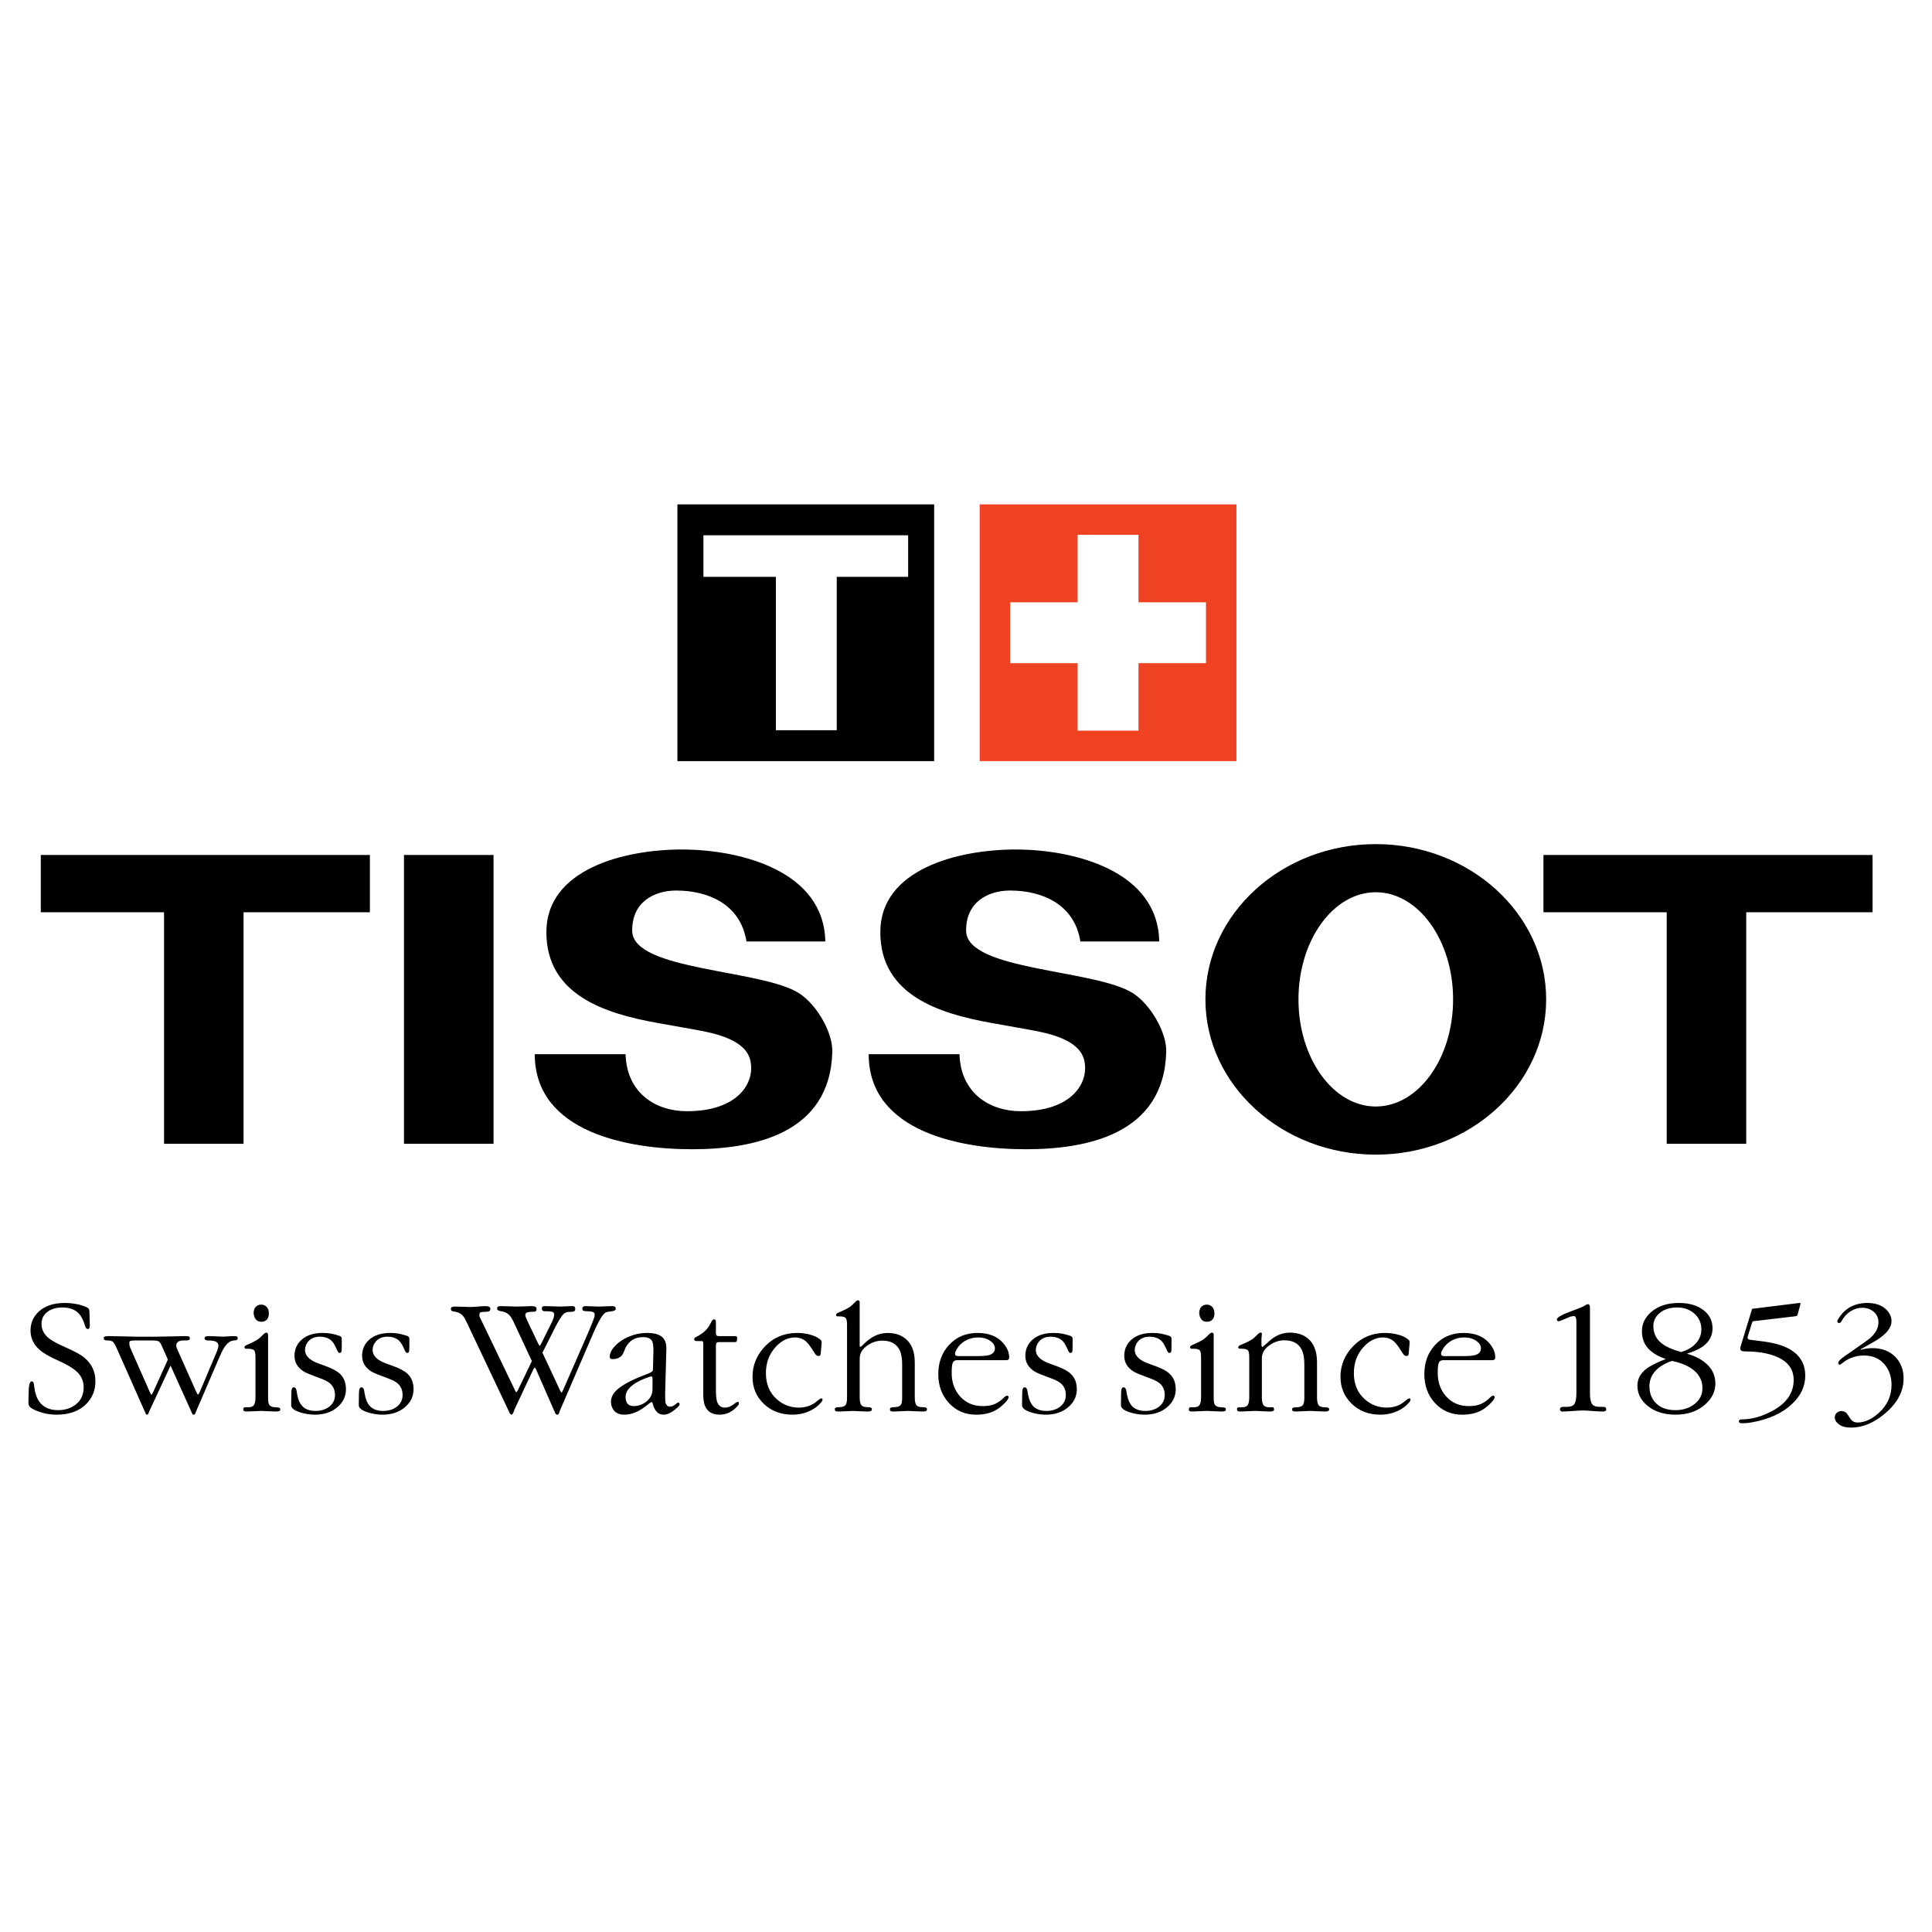
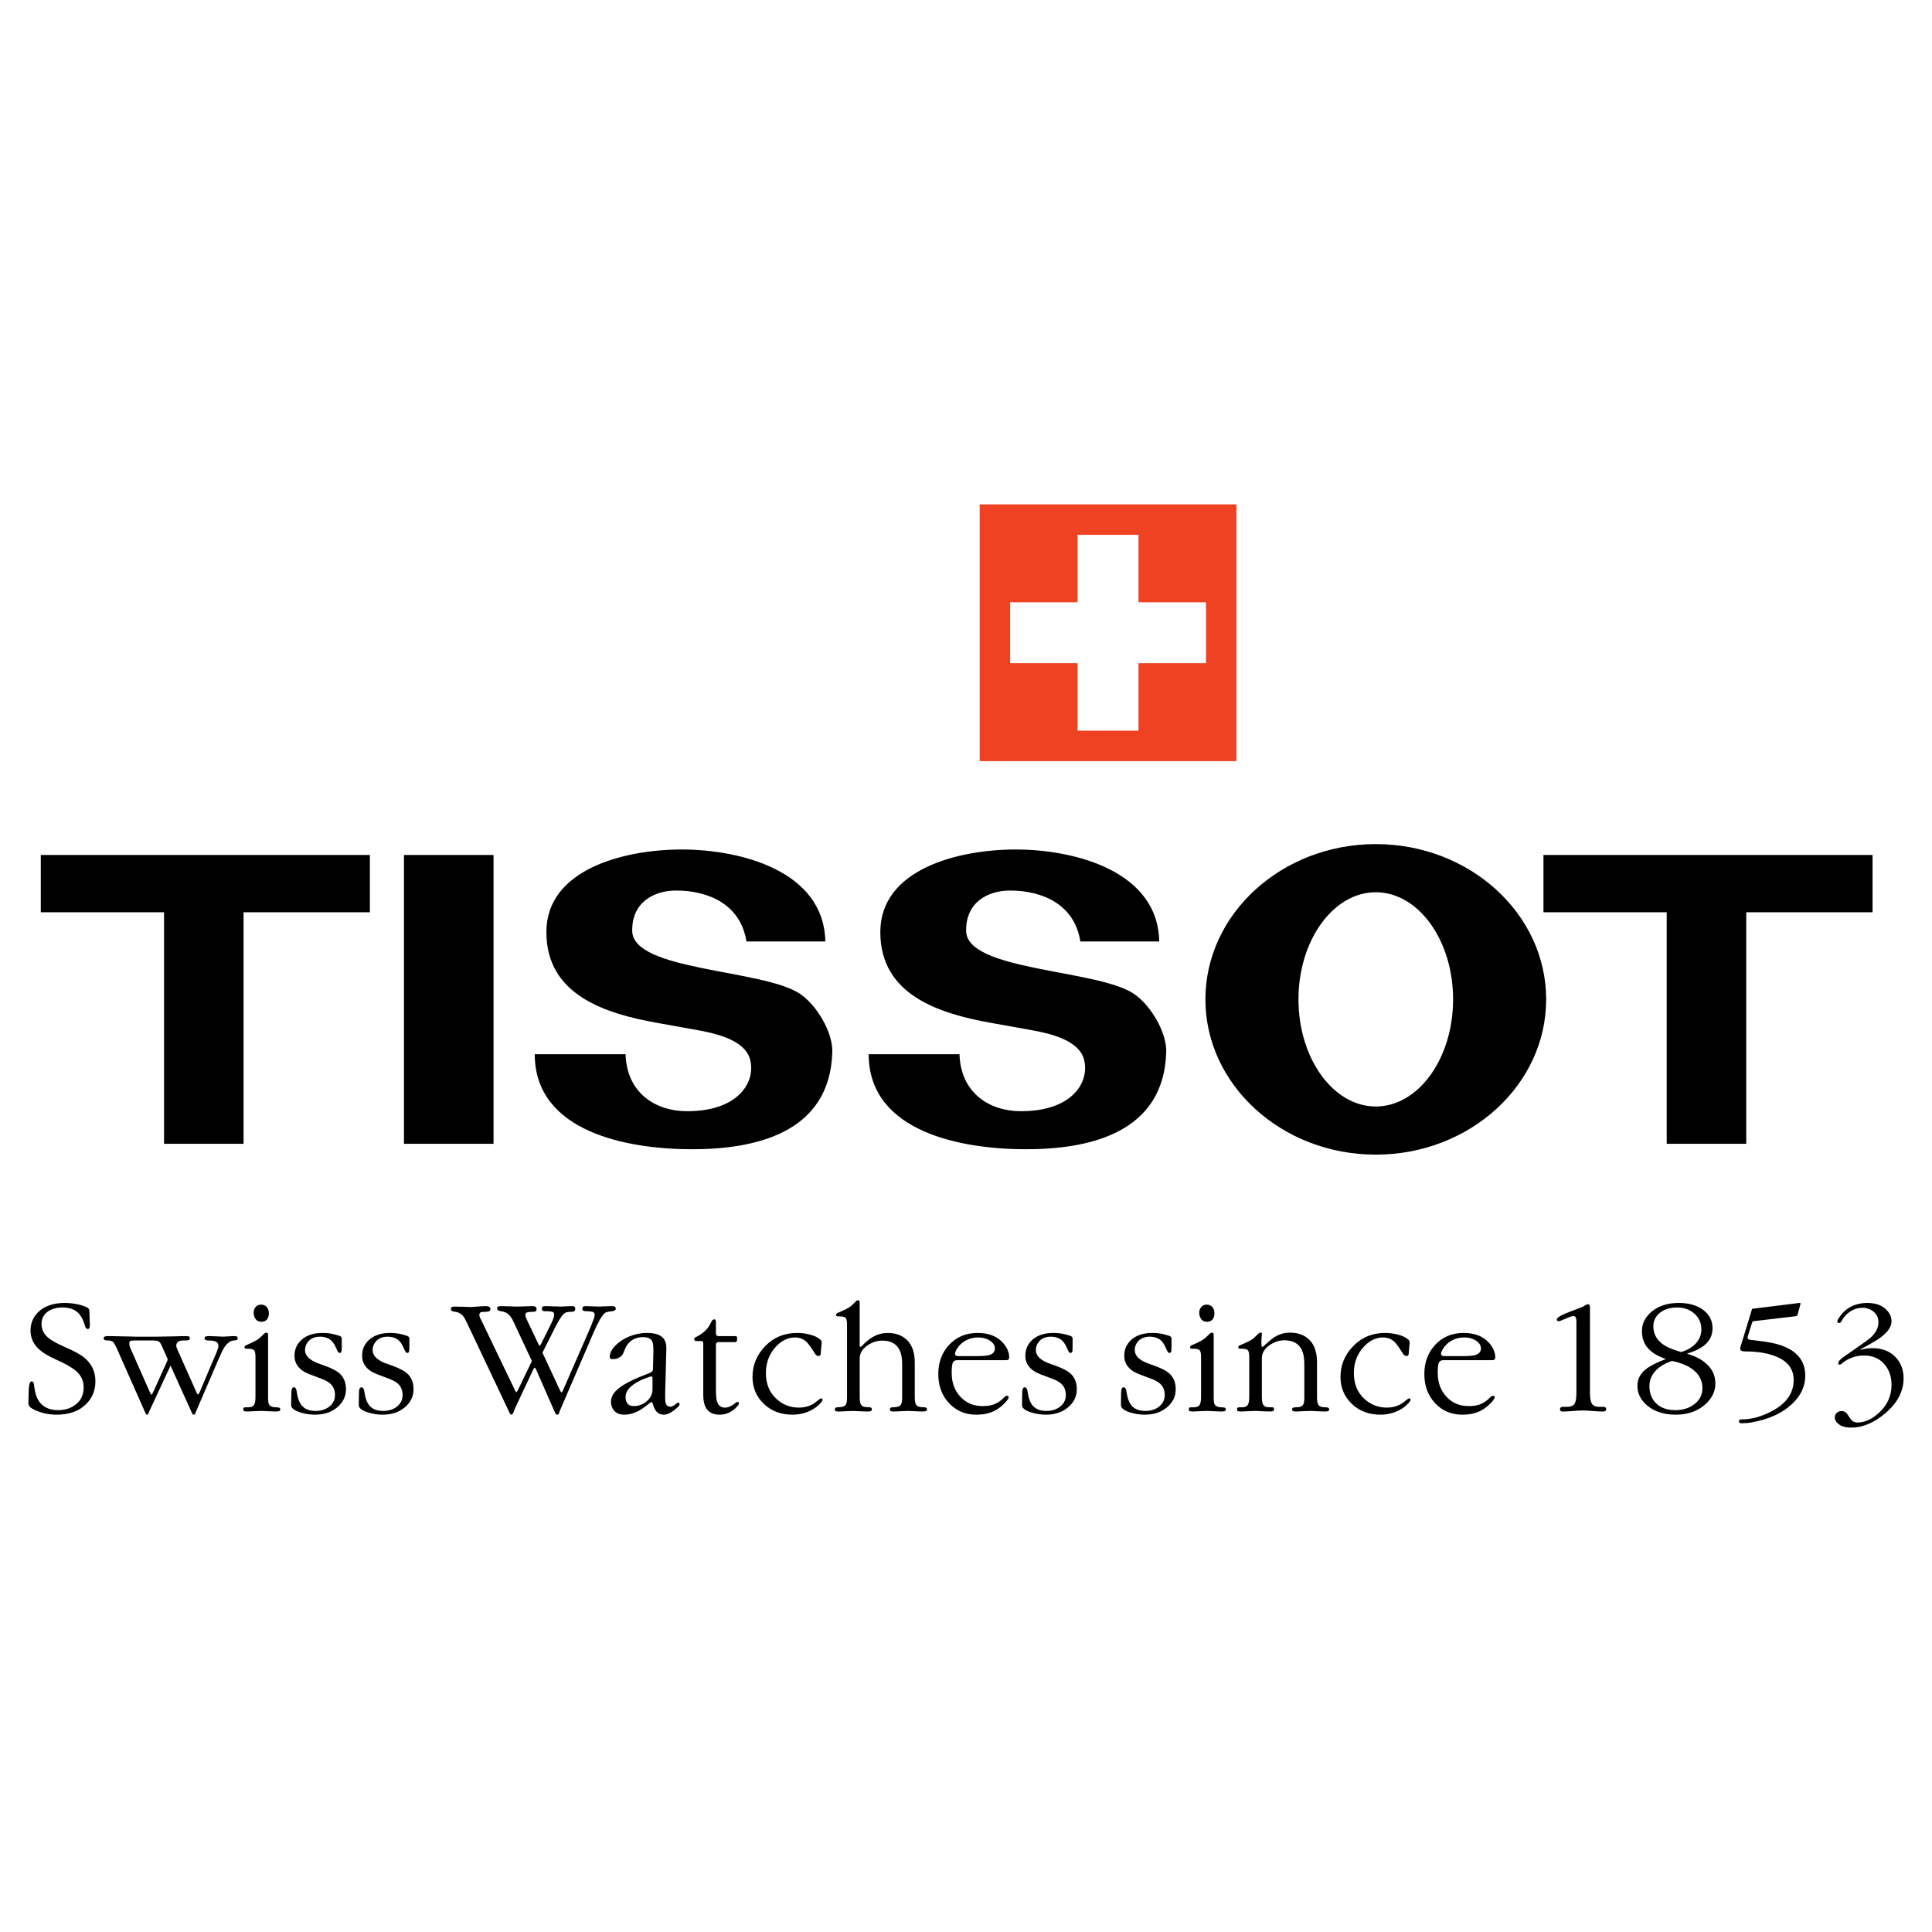
<svg xmlns="http://www.w3.org/2000/svg" version="1.0" id="Layer_1" x="0px" y="0px" width="192.756px" height="192.756px" viewBox="0 0 192.756 192.756" enable-background="new 0 0 192.756 192.756" xml:space="preserve">
  <g>
    <polygon fill-rule="evenodd" clip-rule="evenodd" fill="#FFFFFF" points="0,0 192.756,0 192.756,192.756 0,192.756 0,0  " />
    <path fill-rule="evenodd" clip-rule="evenodd" fill="#EF4223" d="M97.743,50.322h25.616v25.616H97.743V50.322L97.743,50.322z    M113.588,72.899h-6.074v-6.734h-6.733v-6.074h6.733v-6.732h6.074v6.732h6.733v6.074h-6.733V72.899L113.588,72.899z" />
-     <path fill-rule="evenodd" clip-rule="evenodd" d="M83.482,57.551v15.304h-6.074V57.551h-7.227v-4.146h20.425v4.146H83.482   L83.482,57.551z M67.585,50.322h25.616v25.616H67.585V50.322L67.585,50.322z" />
    <path fill-rule="evenodd" clip-rule="evenodd" d="M9.52,137.807c0,0.902-0.306,1.658-0.917,2.27   c-0.702,0.711-1.688,1.066-2.959,1.066c-0.711,0-1.387-0.137-2.027-0.406c-0.341-0.139-0.567-0.281-0.676-0.42   c-0.07-0.09-0.106-0.215-0.106-0.375l0.016-0.766c0-0.902,0.1-1.354,0.3-1.354c0.1,0,0.166,0.043,0.195,0.129   c0.03,0.084,0.055,0.227,0.075,0.428c0.071,0.6,0.231,1.082,0.482,1.441c0.41,0.582,1.04,0.871,1.891,0.871   c0.671,0,1.243-0.174,1.713-0.525c0.561-0.41,0.841-0.996,0.841-1.758c0-0.621-0.236-1.145-0.706-1.576   c-0.381-0.352-1.031-0.732-1.953-1.143c-0.791-0.35-1.372-0.691-1.742-1.021c-0.602-0.531-0.902-1.172-0.902-1.922   s0.276-1.381,0.827-1.893c0.622-0.57,1.487-0.857,2.598-0.857c0.371,0,0.758,0.039,1.165,0.113   c0.406,0.076,0.758,0.188,1.059,0.338c0.151,0.08,0.225,0.205,0.225,0.377l0.045,1.365c0,0.271-0.064,0.406-0.195,0.406   c-0.13,0-0.22-0.09-0.271-0.27c-0.159-0.553-0.355-0.957-0.584-1.217c-0.38-0.441-0.942-0.662-1.683-0.662   c-0.562,0-1.032,0.125-1.413,0.377c-0.45,0.299-0.676,0.721-0.676,1.262c0,0.561,0.241,1.035,0.721,1.426   c0.311,0.252,0.862,0.551,1.652,0.902c0.902,0.389,1.533,0.734,1.893,1.037C9.149,136.061,9.52,136.848,9.52,137.807L9.52,137.807z    M23.714,133.527c0,0.09-0.038,0.146-0.112,0.172c-0.075,0.025-0.172,0.039-0.292,0.039c-0.361,0.039-0.687,0.295-0.977,0.766   c-0.11,0.17-0.316,0.605-0.616,1.307l-2.133,4.957c-0.029,0.078-0.062,0.162-0.098,0.246c-0.035,0.086-0.087,0.129-0.158,0.129   c-0.05,0-0.09-0.018-0.121-0.053c-0.029-0.035-0.079-0.143-0.149-0.322l-2.042-4.521l-2.119,4.551   c-0.04,0.111-0.074,0.195-0.104,0.256s-0.075,0.09-0.135,0.09c-0.051,0-0.094-0.039-0.128-0.119   c-0.035-0.08-0.068-0.156-0.099-0.227l-2.523-5.693c-0.289-0.67-0.487-1.066-0.593-1.186c-0.104-0.121-0.293-0.18-0.563-0.18   c-0.16,0-0.267-0.018-0.323-0.053c-0.055-0.035-0.083-0.088-0.083-0.158c0-0.1,0.042-0.162,0.127-0.188s0.208-0.037,0.369-0.037   c0.311,0,0.829,0.01,1.555,0.029c0.726,0.02,1.12,0.029,1.179,0.029h2.027c0.321,0,0.861-0.01,1.622-0.029   c0.762-0.02,1.167-0.029,1.217-0.029c0.181,0,0.309,0.01,0.383,0.029c0.075,0.02,0.113,0.084,0.113,0.195   c0,0.09-0.036,0.146-0.105,0.172c-0.07,0.025-0.176,0.039-0.316,0.039h-0.225c-0.24,0-0.418,0.047-0.533,0.141   c-0.116,0.098-0.173,0.219-0.173,0.369c0,0.09,0.025,0.195,0.076,0.316l1.922,4.311c0.021,0.049,0.045,0.104,0.075,0.164   s0.071,0.092,0.12,0.092c0.031-0.041,0.05-0.072,0.06-0.092c0.051-0.08,0.08-0.135,0.091-0.164l1.142-2.703   c0.26-0.602,0.425-0.988,0.495-1.158c0.151-0.359,0.226-0.605,0.226-0.736c0-0.189-0.078-0.326-0.233-0.412   c-0.154-0.086-0.438-0.127-0.849-0.127c-0.2-0.021-0.3-0.09-0.3-0.211c0-0.1,0.043-0.162,0.128-0.188s0.198-0.037,0.338-0.037   c0.151,0,0.411,0.01,0.782,0.029c0.37,0.02,0.57,0.029,0.601,0.029c0.109,0,0.275-0.01,0.495-0.029   c0.221-0.02,0.387-0.029,0.496-0.029c0.21,0,0.34,0.014,0.391,0.045C23.69,133.377,23.714,133.438,23.714,133.527L23.714,133.527z    M16.67,135.822c0.04-0.082,0.061-0.146,0.061-0.197c-0.03-0.07-0.056-0.135-0.075-0.195l-0.525-1.18   c-0.11-0.25-0.229-0.4-0.354-0.445s-0.293-0.066-0.503-0.066h-1.832c-0.18,0-0.315,0.012-0.406,0.037   c-0.09,0.023-0.135,0.098-0.135,0.219c0,0.092,0.007,0.176,0.021,0.256c0.016,0.08,0.078,0.244,0.188,0.484l1.832,4.139   c0.031,0.082,0.066,0.15,0.106,0.213c0.01,0.018,0.024,0.045,0.045,0.072c0.04-0.027,0.073-0.061,0.097-0.096   c0.026-0.035,0.058-0.098,0.099-0.189L16.67,135.822L16.67,135.822z M26.825,131.033c0,0.27-0.068,0.479-0.203,0.625   c-0.135,0.145-0.317,0.217-0.548,0.217c-0.25,0-0.44-0.09-0.57-0.271c-0.131-0.18-0.196-0.391-0.196-0.631   c0-0.219,0.064-0.41,0.196-0.57c0.13-0.16,0.315-0.24,0.556-0.24c0.229,0,0.416,0.08,0.556,0.24S26.825,130.773,26.825,131.033   L26.825,131.033z M27.967,140.609c0,0.098-0.042,0.158-0.127,0.182c-0.085,0.023-0.198,0.035-0.338,0.035   c-0.151,0-0.411-0.008-0.782-0.029c-0.37-0.02-0.57-0.029-0.601-0.029c-0.161,0-0.423,0.01-0.789,0.029   c-0.365,0.021-0.563,0.029-0.593,0.029c-0.17,0-0.29-0.008-0.36-0.029c-0.07-0.02-0.106-0.086-0.106-0.195   c0-0.129,0.061-0.195,0.181-0.195h0.225c0.27,0,0.456-0.041,0.556-0.121c0.17-0.129,0.255-0.412,0.255-0.844v-4.064   c0-0.373-0.055-0.6-0.166-0.686c-0.109-0.086-0.3-0.127-0.57-0.127h-0.166c-0.13,0-0.196-0.051-0.196-0.15   c0-0.082,0.066-0.152,0.193-0.211c0.562-0.24,0.964-0.445,1.201-0.617c0.108-0.078,0.295-0.254,0.563-0.523   c0.09-0.072,0.162-0.107,0.223-0.107c0.118,0,0.177,0.08,0.177,0.242c0,0.17,0,0.305,0,0.408v5.836c0,0.332,0.03,0.555,0.09,0.664   c0.111,0.201,0.351,0.301,0.721,0.301c0.161,0,0.269,0.018,0.324,0.049C27.939,140.492,27.967,140.541,27.967,140.609   L27.967,140.609z M34.517,138.604c0,0.711-0.291,1.312-0.87,1.803c-0.582,0.492-1.323,0.736-2.224,0.736   c-0.511,0-1.011-0.08-1.502-0.24c-0.58-0.191-0.871-0.426-0.871-0.707l0.015-1.064c0-0.281,0.021-0.471,0.06-0.572   c0.04-0.1,0.106-0.15,0.196-0.15c0.12,0,0.206,0.096,0.255,0.285c0.04,0.24,0.07,0.406,0.09,0.496   c0.09,0.48,0.255,0.846,0.496,1.096c0.3,0.322,0.741,0.482,1.321,0.482c0.521,0,0.961-0.131,1.323-0.393   c0.41-0.299,0.615-0.699,0.615-1.199c0-0.471-0.16-0.852-0.48-1.143c-0.21-0.18-0.505-0.34-0.886-0.48   c-0.941-0.342-1.517-0.576-1.727-0.705c-0.631-0.393-0.946-0.918-0.946-1.578c0-0.631,0.225-1.156,0.676-1.576   c0.51-0.471,1.22-0.707,2.132-0.707c0.31,0,0.591,0.023,0.841,0.068c0.25,0.045,0.525,0.117,0.827,0.217   c0.159,0.051,0.24,0.145,0.24,0.285v0.812c0,0.1-0.005,0.227-0.015,0.383c-0.009,0.154-0.08,0.232-0.21,0.232   c-0.07,0-0.142-0.078-0.218-0.232c-0.075-0.156-0.123-0.258-0.143-0.309c-0.17-0.391-0.37-0.66-0.601-0.812   c-0.27-0.18-0.596-0.27-0.976-0.27c-0.511,0-0.901,0.156-1.172,0.467c-0.22,0.25-0.331,0.535-0.331,0.855   c0,0.33,0.151,0.621,0.452,0.871c0.23,0.191,0.531,0.35,0.9,0.48l0.707,0.256c0.621,0.23,1.072,0.467,1.352,0.705   C34.292,137.387,34.517,137.922,34.517,138.604L34.517,138.604z M41.262,138.604c0,0.711-0.291,1.312-0.871,1.803   c-0.581,0.492-1.322,0.736-2.223,0.736c-0.511,0-1.012-0.08-1.502-0.24c-0.58-0.191-0.871-0.426-0.871-0.707l0.015-1.064   c0-0.281,0.021-0.471,0.06-0.572c0.041-0.1,0.106-0.15,0.196-0.15c0.12,0,0.206,0.096,0.255,0.285c0.04,0.24,0.07,0.406,0.09,0.496   c0.09,0.48,0.255,0.846,0.496,1.096c0.3,0.322,0.741,0.482,1.321,0.482c0.521,0,0.961-0.131,1.323-0.393   c0.41-0.299,0.615-0.699,0.615-1.199c0-0.471-0.16-0.852-0.48-1.143c-0.21-0.18-0.505-0.34-0.886-0.48   c-0.941-0.342-1.517-0.576-1.728-0.705c-0.631-0.393-0.946-0.918-0.946-1.578c0-0.631,0.225-1.156,0.676-1.576   c0.511-0.471,1.221-0.707,2.132-0.707c0.31,0,0.591,0.023,0.841,0.068s0.525,0.117,0.827,0.217c0.159,0.051,0.24,0.145,0.24,0.285   v0.812c0,0.1-0.005,0.227-0.015,0.383c-0.01,0.154-0.081,0.232-0.21,0.232c-0.07,0-0.142-0.078-0.218-0.232   c-0.075-0.156-0.123-0.258-0.143-0.309c-0.17-0.391-0.37-0.66-0.601-0.812c-0.27-0.18-0.596-0.27-0.976-0.27   c-0.511,0-0.901,0.156-1.172,0.467c-0.22,0.25-0.331,0.535-0.331,0.855c0,0.33,0.151,0.621,0.451,0.871   c0.231,0.191,0.531,0.35,0.901,0.48l0.706,0.256c0.622,0.23,1.072,0.467,1.352,0.705C41.038,137.387,41.262,137.922,41.262,138.604   L41.262,138.604z M61.435,130.568c0,0.15-0.157,0.24-0.476,0.27c-0.317,0.031-0.515,0.08-0.595,0.15   c-0.303,0.242-0.688,0.906-1.161,1.998l-3.353,7.781c-0.03,0.1-0.06,0.188-0.09,0.262c-0.03,0.076-0.085,0.113-0.165,0.113   c-0.073,0-0.132-0.039-0.183-0.119c-0.05-0.121-0.09-0.211-0.12-0.271l-1.812-4.131c-0.03-0.07-0.058-0.115-0.083-0.135   s-0.042-0.035-0.052-0.045c-0.07,0.07-0.115,0.129-0.135,0.18l-1.855,3.951c-0.061,0.17-0.105,0.289-0.136,0.359   c-0.06,0.141-0.125,0.211-0.195,0.211c-0.061,0-0.129-0.074-0.21-0.227c-0.011-0.029-0.061-0.139-0.15-0.33l-4.028-8.506   c-0.151-0.311-0.255-0.512-0.316-0.613c-0.188-0.301-0.454-0.49-0.794-0.57c-0.127-0.021-0.25-0.043-0.365-0.068   c-0.116-0.025-0.172-0.104-0.172-0.246c0-0.1,0.04-0.162,0.12-0.186c0.079-0.027,0.164-0.039,0.255-0.039   c0.22,0,0.513,0.008,0.877,0.021c0.366,0.018,0.579,0.023,0.64,0.023c0.17,0,0.43-0.014,0.781-0.045   c0.35-0.029,0.611-0.045,0.781-0.045c0.32,0,0.48,0.09,0.48,0.27c0,0.131-0.045,0.213-0.135,0.248s-0.22,0.053-0.391,0.053   c-0.199,0-0.345,0.016-0.435,0.045c-0.09,0.031-0.135,0.125-0.135,0.285c0,0.08,0.02,0.164,0.06,0.248   c0.041,0.086,0.08,0.164,0.12,0.234l3.365,6.998c0.04,0.08,0.075,0.141,0.104,0.182c0,0.01,0.016,0.02,0.046,0.029l0.014-0.016   c0.06-0.059,0.105-0.125,0.135-0.195l1.396-2.898l-1.817-3.889c-0.16-0.352-0.326-0.604-0.496-0.752   c-0.2-0.182-0.443-0.289-0.729-0.324s-0.428-0.127-0.428-0.277c0-0.1,0.035-0.164,0.104-0.195c0.071-0.029,0.156-0.045,0.255-0.045   c0.221,0,0.514,0.008,0.879,0.021c0.366,0.016,0.579,0.023,0.638,0.023c0.241,0,0.436-0.002,0.586-0.01   c0.602-0.023,0.931-0.035,0.992-0.035c0.149,0,0.268,0.018,0.353,0.055c0.085,0.037,0.128,0.115,0.128,0.23   c0,0.129-0.035,0.205-0.104,0.238c-0.07,0.033-0.191,0.047-0.361,0.047c-0.21,0-0.373,0.021-0.487,0.061   c-0.116,0.041-0.173,0.139-0.173,0.299c0,0.049,0.06,0.207,0.18,0.475l1.111,2.34c0.041,0.068,0.071,0.115,0.09,0.146   c0.021,0.031,0.04,0.059,0.061,0.09c0.01-0.01,0.015-0.02,0.015-0.031c0.06-0.078,0.106-0.148,0.135-0.209l1.006-2.029   c0.09-0.18,0.161-0.342,0.21-0.486c0.049-0.146,0.075-0.279,0.075-0.398c0-0.131-0.061-0.215-0.18-0.256   c-0.12-0.039-0.29-0.059-0.511-0.059c-0.101,0-0.195,0-0.285,0c-0.17-0.021-0.255-0.105-0.255-0.256c0-0.09,0.02-0.156,0.06-0.195   c0.04-0.041,0.146-0.061,0.316-0.061l1.501,0.045l1.021-0.045h0.166c0.181,0,0.271,0.09,0.271,0.27c0,0.125-0.04,0.209-0.121,0.246   c-0.08,0.037-0.205,0.055-0.375,0.055c-0.291,0-0.505,0.066-0.646,0.195c-0.241,0.221-0.576,0.766-1.006,1.639l-1.127,2.238   l1.758,3.77c0.04,0.08,0.075,0.139,0.104,0.18c0,0.01,0.016,0.02,0.045,0.029c0.021-0.02,0.04-0.043,0.061-0.066   c0.02-0.025,0.045-0.072,0.076-0.143l2.553-5.844c0.26-0.611,0.435-1.045,0.526-1.307c0.06-0.18,0.09-0.316,0.09-0.406   c0-0.17-0.09-0.27-0.271-0.299c-0.18-0.031-0.345-0.045-0.496-0.045c-0.19,0-0.315-0.021-0.375-0.059   c-0.061-0.039-0.091-0.107-0.091-0.205c0-0.164,0.106-0.248,0.316-0.248l1.321,0.045L61,130.312h0.165   C61.345,130.332,61.435,130.418,61.435,130.568L61.435,130.568z M67.805,140.092c0,0.059-0.022,0.115-0.067,0.172   c-0.045,0.055-0.118,0.129-0.219,0.219c-0.21,0.189-0.428,0.348-0.652,0.473c-0.225,0.125-0.438,0.188-0.638,0.188   c-0.301,0-0.542-0.1-0.721-0.301c-0.181-0.199-0.316-0.49-0.406-0.871c-0.04-0.07-0.07-0.105-0.09-0.105L64.801,140   c-0.531,0.441-0.988,0.742-1.375,0.902c-0.386,0.16-0.763,0.24-1.133,0.24c-0.481,0-0.836-0.15-1.067-0.451   c-0.18-0.24-0.27-0.525-0.27-0.855c0-0.48,0.27-0.932,0.811-1.352c0.591-0.461,1.572-0.947,2.944-1.457   c0.29-0.111,0.435-0.24,0.435-0.391l0.044-1.789v-0.254c0-0.48-0.082-0.799-0.248-0.953c-0.165-0.156-0.423-0.234-0.773-0.234   c-0.56,0-1.016,0.17-1.366,0.512c-0.21,0.209-0.368,0.457-0.474,0.744c-0.105,0.285-0.202,0.477-0.292,0.578   c-0.221,0.24-0.536,0.359-0.947,0.359c-0.17,0-0.255-0.08-0.255-0.24c0-0.25,0.094-0.512,0.286-0.781   c0.149-0.219,0.371-0.443,0.66-0.668c0.291-0.225,0.631-0.418,1.022-0.578c0.561-0.23,1.142-0.346,1.742-0.346   c0.831,0,1.392,0.195,1.683,0.586c0.17,0.23,0.255,0.541,0.255,0.932l-0.12,4.49v0.406c0,0.279,0.015,0.469,0.045,0.57   c0.07,0.25,0.22,0.375,0.451,0.375c0.09,0,0.185-0.023,0.286-0.074c0.1-0.051,0.185-0.105,0.255-0.166   c0.13-0.109,0.204-0.164,0.225-0.164C67.745,139.941,67.805,139.99,67.805,140.092L67.805,140.092z M65.101,137.537   c0-0.139-0.035-0.209-0.104-0.209c-0.028,0-0.059,0.002-0.087,0.006c-0.031,0.006-0.116,0.033-0.253,0.084   c-0.614,0.209-1.11,0.455-1.485,0.736c-0.506,0.369-0.758,0.775-0.758,1.215c0,0.24,0.045,0.438,0.136,0.586   c0.13,0.221,0.355,0.33,0.676,0.33c0.48,0,0.913-0.16,1.298-0.479c0.387-0.322,0.578-0.732,0.578-1.232V137.537L65.101,137.537z    M73.725,140.016c0,0.051-0.021,0.105-0.061,0.166c-0.07,0.1-0.195,0.23-0.375,0.391c-0.44,0.379-0.936,0.57-1.487,0.57   c-0.621,0-1.066-0.211-1.337-0.631c-0.199-0.32-0.3-0.756-0.3-1.307v-5.168c0-0.16-0.05-0.24-0.15-0.24h-0.541   c-0.141,0-0.21-0.055-0.21-0.166c0-0.068,0.012-0.119,0.038-0.148c0.024-0.031,0.123-0.086,0.293-0.166   c0.3-0.17,0.546-0.342,0.735-0.518c0.191-0.176,0.356-0.389,0.496-0.639c0.06-0.119,0.125-0.246,0.195-0.375   c0.07-0.102,0.151-0.15,0.241-0.15c0.07,0,0.115,0.027,0.135,0.082c0.021,0.055,0.03,0.113,0.03,0.174v1.156   c0,0.17,0.09,0.256,0.27,0.256h1.637c0.151,0,0.22,0.055,0.21,0.164l-0.014,0.256c-0.01,0.119-0.076,0.18-0.196,0.18h-1.637   c-0.1,0-0.17,0.025-0.21,0.076c-0.039,0.049-0.06,0.119-0.06,0.209v4.416c0,0.582,0.035,0.982,0.106,1.203   c0.13,0.42,0.39,0.631,0.78,0.631c0.191,0,0.373-0.043,0.548-0.129c0.175-0.084,0.348-0.197,0.518-0.338   c0.08-0.07,0.155-0.105,0.226-0.105C73.685,139.865,73.725,139.916,73.725,140.016L73.725,140.016z M82.062,139.654   c0,0.08-0.06,0.188-0.18,0.316c-0.281,0.32-0.631,0.58-1.052,0.781c-0.541,0.26-1.132,0.391-1.772,0.391   c-1.151,0-2.103-0.361-2.854-1.082c-0.751-0.721-1.126-1.617-1.126-2.689c0-1.17,0.423-2.193,1.27-3.07   c0.846-0.875,1.91-1.314,3.191-1.314c0.401,0,0.813,0.053,1.24,0.158c0.425,0.104,0.768,0.262,1.028,0.473   c0.081,0.07,0.13,0.125,0.151,0.166c0.019,0.039,0.024,0.125,0.015,0.254l-0.076,0.842c0,0.1-0.009,0.193-0.03,0.277   c-0.02,0.086-0.09,0.129-0.21,0.129c-0.109,0-0.21-0.057-0.3-0.166c-0.02-0.029-0.095-0.146-0.225-0.346   c-0.281-0.441-0.506-0.74-0.676-0.9c-0.31-0.291-0.686-0.436-1.127-0.436c-0.731,0-1.387,0.326-1.967,0.977   c-0.631,0.701-0.947,1.561-0.947,2.582c0,1.082,0.356,1.943,1.066,2.584c0.631,0.57,1.373,0.857,2.224,0.857   c0.47,0,0.896-0.098,1.276-0.287c0.17-0.08,0.406-0.244,0.707-0.496c0.11-0.09,0.196-0.135,0.255-0.135   C82.021,139.52,82.062,139.564,82.062,139.654L82.062,139.654z M92.487,140.602c0,0.1-0.043,0.164-0.128,0.188   c-0.085,0.025-0.198,0.037-0.338,0.037c-0.15,0-0.411-0.008-0.781-0.029c-0.371-0.02-0.57-0.029-0.601-0.029   c-0.161,0-0.423,0.01-0.789,0.029c-0.365,0.021-0.563,0.029-0.593,0.029c-0.17,0-0.291-0.008-0.36-0.029   c-0.07-0.02-0.106-0.086-0.106-0.195c0-0.09,0.038-0.148,0.113-0.172c0.075-0.025,0.172-0.037,0.293-0.037   c0.35,0,0.581-0.086,0.69-0.256c0.081-0.121,0.121-0.357,0.121-0.707v-3.303c0-0.582-0.076-1.037-0.225-1.369   c-0.3-0.67-0.886-1.006-1.758-1.006c-0.51,0-0.997,0.156-1.457,0.465c-0.531,0.361-0.796,0.797-0.796,1.307v3.906   c0,0.33,0.047,0.572,0.142,0.729c0.095,0.156,0.318,0.234,0.669,0.234c0.16,0,0.267,0.016,0.323,0.051   c0.055,0.035,0.082,0.088,0.082,0.158c0,0.1-0.043,0.164-0.128,0.188c-0.085,0.025-0.197,0.037-0.338,0.037   c-0.149,0-0.41-0.008-0.781-0.029c-0.371-0.02-0.571-0.029-0.601-0.029c-0.16,0-0.423,0.01-0.789,0.029   c-0.366,0.021-0.563,0.029-0.593,0.029c-0.17,0-0.291-0.008-0.361-0.029c-0.07-0.02-0.105-0.086-0.105-0.195   c0-0.09,0.038-0.148,0.113-0.172c0.074-0.025,0.173-0.037,0.293-0.037c0.35,0,0.58-0.086,0.69-0.256   c0.08-0.121,0.121-0.357,0.121-0.707v-7.285c0-0.371-0.056-0.598-0.166-0.684c-0.111-0.084-0.3-0.127-0.571-0.127h-0.166   c-0.13,0-0.194-0.049-0.194-0.15c0-0.08,0.064-0.15,0.194-0.211c0.612-0.248,1.042-0.471,1.292-0.66   c0.04-0.029,0.205-0.191,0.496-0.48c0.069-0.07,0.145-0.105,0.225-0.105c0.1,0,0.151,0.07,0.151,0.211v4.234   c0,0.131,0.01,0.197,0.029,0.197c0.071,0,0.125-0.021,0.166-0.062c0.42-0.439,0.817-0.76,1.186-0.959   c0.442-0.242,0.917-0.361,1.428-0.361c0.661,0,1.217,0.166,1.667,0.496c0.681,0.5,1.021,1.311,1.021,2.434v3.514   c0,0.33,0.047,0.572,0.142,0.729c0.096,0.156,0.318,0.234,0.668,0.234c0.161,0,0.269,0.016,0.324,0.051   S92.487,140.531,92.487,140.602L92.487,140.602z M100.688,135.434c0,0.182-0.1,0.271-0.3,0.271h-4.882   c-0.21,0-0.355,0.074-0.435,0.225s-0.121,0.502-0.121,1.053c0,0.951,0.288,1.738,0.864,2.365c0.575,0.625,1.319,0.938,2.23,0.938   c0.42,0,0.771-0.049,1.051-0.148c0.281-0.102,0.547-0.25,0.797-0.451c0.05-0.041,0.165-0.145,0.345-0.316   c0.092-0.078,0.161-0.119,0.211-0.119c0.12,0,0.181,0.045,0.181,0.135c0,0.051-0.016,0.105-0.045,0.166   c-0.061,0.109-0.15,0.229-0.271,0.359c-0.351,0.371-0.7,0.646-1.052,0.826c-0.521,0.27-1.142,0.406-1.863,0.406   c-1.091,0-1.995-0.385-2.71-1.15c-0.716-0.766-1.075-1.734-1.075-2.906c0-1.17,0.366-2.148,1.096-2.928   c0.732-0.781,1.673-1.172,2.824-1.172c1.102,0,1.942,0.326,2.523,0.977C100.479,134.434,100.688,134.924,100.688,135.434   L100.688,135.434z M99.262,134.529c0-0.273-0.145-0.518-0.436-0.73c-0.331-0.242-0.746-0.361-1.247-0.361   c-0.4,0-0.771,0.082-1.111,0.248c-0.34,0.164-0.626,0.393-0.855,0.684c-0.081,0.109-0.156,0.229-0.227,0.359   c-0.069,0.131-0.104,0.24-0.104,0.33c0,0.16,0.104,0.24,0.314,0.24h1.772c0.622,0,1.046-0.029,1.278-0.09   C99.057,135.096,99.262,134.871,99.262,134.529L99.262,134.529z M107.435,138.604c0,0.711-0.291,1.312-0.871,1.803   c-0.581,0.492-1.322,0.736-2.223,0.736c-0.511,0-1.012-0.08-1.503-0.24c-0.58-0.191-0.87-0.426-0.87-0.707l0.015-1.064   c0-0.281,0.021-0.471,0.06-0.572c0.04-0.1,0.105-0.15,0.195-0.15c0.12,0,0.205,0.096,0.255,0.285   c0.041,0.24,0.071,0.406,0.09,0.496c0.091,0.48,0.256,0.846,0.496,1.096c0.301,0.322,0.742,0.482,1.322,0.482   c0.521,0,0.961-0.131,1.322-0.393c0.409-0.299,0.615-0.699,0.615-1.199c0-0.471-0.16-0.852-0.48-1.143   c-0.21-0.18-0.506-0.34-0.886-0.48c-0.941-0.342-1.518-0.576-1.728-0.705c-0.631-0.393-0.946-0.918-0.946-1.578   c0-0.631,0.226-1.156,0.677-1.576c0.51-0.471,1.22-0.707,2.132-0.707c0.31,0,0.591,0.023,0.841,0.068   c0.251,0.045,0.525,0.117,0.827,0.217c0.159,0.051,0.239,0.145,0.239,0.285v0.812c0,0.1-0.005,0.227-0.015,0.383   c-0.01,0.154-0.08,0.232-0.21,0.232c-0.071,0-0.143-0.078-0.218-0.232c-0.075-0.156-0.123-0.258-0.144-0.309   c-0.17-0.391-0.37-0.66-0.601-0.812c-0.27-0.18-0.596-0.27-0.976-0.27c-0.511,0-0.901,0.156-1.172,0.467   c-0.221,0.25-0.331,0.535-0.331,0.855c0,0.33,0.15,0.621,0.451,0.871c0.23,0.191,0.531,0.35,0.9,0.48l0.706,0.256   c0.621,0.23,1.072,0.467,1.352,0.705C107.209,137.387,107.435,137.922,107.435,138.604L107.435,138.604z" />
    <path fill-rule="evenodd" clip-rule="evenodd" d="M117.303,138.604c0,0.711-0.29,1.312-0.87,1.803   c-0.581,0.492-1.322,0.736-2.224,0.736c-0.511,0-1.012-0.08-1.503-0.24c-0.579-0.191-0.87-0.426-0.87-0.707l0.015-1.064   c0-0.281,0.021-0.471,0.06-0.572c0.04-0.1,0.105-0.15,0.196-0.15c0.12,0,0.205,0.096,0.255,0.285c0.04,0.24,0.07,0.406,0.09,0.496   c0.09,0.48,0.255,0.846,0.496,1.096c0.301,0.322,0.741,0.482,1.321,0.482c0.521,0,0.962-0.131,1.322-0.393   c0.41-0.299,0.615-0.699,0.615-1.199c0-0.471-0.16-0.852-0.479-1.143c-0.211-0.18-0.507-0.34-0.887-0.48   c-0.94-0.342-1.518-0.576-1.728-0.705c-0.631-0.393-0.945-0.918-0.945-1.578c0-0.631,0.225-1.156,0.676-1.576   c0.511-0.471,1.221-0.707,2.132-0.707c0.311,0,0.591,0.023,0.842,0.068c0.25,0.045,0.525,0.117,0.826,0.217   c0.159,0.051,0.239,0.145,0.239,0.285v0.812c0,0.1-0.005,0.227-0.014,0.383c-0.011,0.154-0.081,0.232-0.211,0.232   c-0.07,0-0.143-0.078-0.218-0.232c-0.075-0.156-0.122-0.258-0.144-0.309c-0.17-0.391-0.369-0.66-0.601-0.812   c-0.27-0.18-0.596-0.27-0.976-0.27c-0.511,0-0.901,0.156-1.172,0.467c-0.22,0.25-0.331,0.535-0.331,0.855   c0,0.33,0.151,0.621,0.451,0.871c0.231,0.191,0.531,0.35,0.9,0.48l0.707,0.256c0.621,0.23,1.072,0.467,1.352,0.705   C117.078,137.387,117.303,137.922,117.303,138.604L117.303,138.604z M121.165,131.033c0,0.27-0.068,0.479-0.203,0.625   c-0.135,0.145-0.317,0.217-0.549,0.217c-0.25,0-0.439-0.09-0.569-0.271c-0.132-0.18-0.196-0.391-0.196-0.631   c0-0.219,0.064-0.41,0.196-0.57c0.13-0.16,0.314-0.24,0.556-0.24c0.229,0,0.415,0.08,0.556,0.24   C121.095,130.562,121.165,130.773,121.165,131.033L121.165,131.033z M122.307,140.609c0,0.098-0.043,0.158-0.128,0.182   s-0.198,0.035-0.338,0.035c-0.15,0-0.411-0.008-0.781-0.029c-0.37-0.02-0.57-0.029-0.601-0.029c-0.161,0-0.424,0.01-0.789,0.029   c-0.365,0.021-0.563,0.029-0.594,0.029c-0.17,0-0.289-0.008-0.359-0.029c-0.071-0.02-0.106-0.086-0.106-0.195   c0-0.129,0.062-0.195,0.182-0.195h0.225c0.271,0,0.456-0.041,0.556-0.121c0.17-0.129,0.256-0.412,0.256-0.844v-4.064   c0-0.373-0.056-0.6-0.166-0.686c-0.109-0.086-0.3-0.127-0.57-0.127h-0.165c-0.13,0-0.195-0.051-0.195-0.15   c0-0.082,0.065-0.152,0.193-0.211c0.562-0.24,0.964-0.445,1.201-0.617c0.107-0.078,0.295-0.254,0.563-0.523   c0.09-0.072,0.162-0.107,0.223-0.107c0.117,0,0.177,0.08,0.177,0.242c0,0.17,0,0.305,0,0.408v5.836   c0,0.332,0.031,0.555,0.091,0.664c0.11,0.201,0.351,0.301,0.721,0.301c0.16,0,0.269,0.018,0.323,0.049   C122.278,140.492,122.307,140.541,122.307,140.609L122.307,140.609z M132.611,140.609c0,0.098-0.043,0.158-0.128,0.182   s-0.196,0.035-0.338,0.035c-0.149,0-0.411-0.008-0.78-0.029c-0.371-0.02-0.571-0.029-0.602-0.029c-0.159,0-0.423,0.01-0.788,0.029   c-0.366,0.021-0.564,0.029-0.593,0.029c-0.171,0-0.291-0.008-0.361-0.029c-0.069-0.018-0.104-0.08-0.104-0.188   c0-0.088,0.038-0.143,0.112-0.168c0.075-0.023,0.172-0.035,0.292-0.035c0.352,0,0.581-0.084,0.692-0.258   c0.08-0.121,0.12-0.359,0.12-0.711v-3.328c0-0.582-0.075-1.039-0.227-1.373c-0.3-0.676-0.886-1.014-1.756-1.014   c-0.512,0-0.997,0.154-1.458,0.469c-0.531,0.361-0.796,0.801-0.796,1.316v3.93c0,0.436,0.085,0.715,0.255,0.848   c0.102,0.08,0.286,0.121,0.556,0.121h0.227c0.12,0,0.18,0.066,0.18,0.195c0,0.1-0.043,0.164-0.128,0.188   c-0.085,0.025-0.198,0.037-0.338,0.037c-0.15,0-0.411-0.008-0.781-0.029c-0.37-0.02-0.57-0.029-0.601-0.029   c-0.16,0-0.423,0.01-0.789,0.029c-0.365,0.021-0.562,0.029-0.593,0.029c-0.171,0-0.29-0.008-0.36-0.029   c-0.07-0.02-0.105-0.086-0.105-0.195c0-0.129,0.061-0.195,0.181-0.195h0.225c0.271,0,0.456-0.041,0.557-0.121   c0.17-0.129,0.255-0.412,0.255-0.844v-4.064c0-0.373-0.055-0.6-0.165-0.686s-0.301-0.127-0.571-0.127h-0.165   c-0.13,0-0.195-0.051-0.195-0.15c0-0.082,0.065-0.152,0.198-0.211c0.619-0.25,1.054-0.471,1.31-0.662   c0.04-0.029,0.207-0.189,0.5-0.479c0.073-0.072,0.143-0.107,0.213-0.107c0.093,0,0.138,0.035,0.138,0.107l-0.045,0.539v0.57   c0,0.143,0.04,0.211,0.12,0.211c0.01,0,0.225-0.189,0.646-0.568c0.26-0.234,0.511-0.412,0.751-0.535   c0.411-0.215,0.847-0.324,1.307-0.324c0.632,0,1.163,0.143,1.593,0.424c0.751,0.494,1.126,1.334,1.126,2.523v3.537   c0,0.332,0.049,0.576,0.144,0.73c0.095,0.158,0.317,0.236,0.668,0.236c0.16,0,0.269,0.018,0.322,0.049   C132.584,140.492,132.611,140.541,132.611,140.609L132.611,140.609z M140.725,139.654c0,0.08-0.06,0.188-0.181,0.316   c-0.28,0.32-0.63,0.58-1.051,0.781c-0.541,0.26-1.132,0.391-1.772,0.391c-1.151,0-2.104-0.361-2.854-1.082   s-1.127-1.617-1.127-2.689c0-1.17,0.423-2.193,1.271-3.07c0.846-0.875,1.909-1.314,3.19-1.314c0.401,0,0.814,0.053,1.24,0.158   c0.426,0.104,0.769,0.262,1.028,0.473c0.081,0.07,0.131,0.125,0.151,0.166c0.02,0.039,0.024,0.125,0.015,0.254l-0.076,0.842   c0,0.1-0.009,0.193-0.03,0.277c-0.02,0.086-0.09,0.129-0.21,0.129c-0.109,0-0.21-0.057-0.3-0.166   c-0.02-0.029-0.096-0.146-0.226-0.346c-0.28-0.441-0.506-0.74-0.676-0.9c-0.31-0.291-0.686-0.436-1.127-0.436   c-0.73,0-1.387,0.326-1.967,0.977c-0.631,0.701-0.947,1.561-0.947,2.582c0,1.082,0.356,1.943,1.066,2.584   c0.631,0.57,1.373,0.857,2.224,0.857c0.471,0,0.896-0.098,1.276-0.287c0.17-0.08,0.406-0.244,0.706-0.496   c0.11-0.09,0.195-0.135,0.255-0.135C140.685,139.52,140.725,139.564,140.725,139.654L140.725,139.654z M149.182,135.434   c0,0.182-0.1,0.271-0.301,0.271h-4.882c-0.21,0-0.354,0.074-0.435,0.225s-0.12,0.502-0.12,1.053c0,0.951,0.287,1.738,0.864,2.365   c0.575,0.625,1.318,0.938,2.229,0.938c0.42,0,0.771-0.049,1.051-0.148c0.281-0.102,0.546-0.25,0.797-0.451   c0.05-0.041,0.165-0.145,0.345-0.316c0.092-0.078,0.16-0.119,0.21-0.119c0.121,0,0.182,0.045,0.182,0.135   c0,0.051-0.016,0.105-0.045,0.166c-0.061,0.109-0.15,0.229-0.271,0.359c-0.351,0.371-0.701,0.646-1.052,0.826   c-0.521,0.27-1.142,0.406-1.862,0.406c-1.092,0-1.995-0.385-2.712-1.15c-0.715-0.766-1.074-1.734-1.074-2.906   c0-1.17,0.366-2.148,1.097-2.928c0.731-0.781,1.673-1.172,2.824-1.172c1.101,0,1.942,0.326,2.523,0.977   C148.971,134.434,149.182,134.924,149.182,135.434L149.182,135.434z M147.755,134.529c0-0.273-0.145-0.518-0.436-0.73   c-0.331-0.242-0.746-0.361-1.247-0.361c-0.4,0-0.771,0.082-1.111,0.248c-0.341,0.164-0.626,0.393-0.855,0.684   c-0.08,0.109-0.156,0.229-0.227,0.359c-0.069,0.131-0.104,0.24-0.104,0.33c0,0.16,0.104,0.24,0.314,0.24h1.772   c0.621,0,1.047-0.029,1.278-0.09C147.549,135.096,147.755,134.871,147.755,134.529L147.755,134.529z M160.253,140.602   c0,0.15-0.106,0.225-0.316,0.225c-0.229,0-0.476-0.008-0.735-0.029c-0.662-0.051-1.077-0.074-1.248-0.074   c-0.229,0-0.574,0.018-1.035,0.053s-0.781,0.051-0.962,0.051c-0.05,0-0.095,0-0.135,0c-0.12-0.029-0.181-0.104-0.181-0.225   c0-0.16,0.101-0.24,0.301-0.24h0.346c0.431,0,0.703-0.111,0.818-0.33c0.115-0.221,0.172-0.566,0.172-1.037v-7.119   c0-0.381-0.085-0.572-0.255-0.572c-0.109,0-0.239,0.027-0.39,0.076c-0.021,0.01-0.151,0.066-0.391,0.166   c-0.241,0.1-0.408,0.17-0.503,0.209c-0.096,0.041-0.173,0.061-0.234,0.061c-0.12,0-0.18-0.061-0.18-0.18   c0-0.18,0.446-0.439,1.34-0.781c0.069-0.029,0.298-0.115,0.686-0.256c0.258-0.1,0.471-0.189,0.638-0.27   c0.062-0.031,0.136-0.074,0.226-0.129c0.089-0.055,0.158-0.082,0.208-0.082c0.139,0,0.208,0.115,0.208,0.346v1.201v7.33   c0,0.592,0.096,0.982,0.285,1.172c0.13,0.129,0.371,0.195,0.722,0.195h0.33C160.156,140.361,160.253,140.441,160.253,140.602   L160.253,140.602z M171.144,138.033c0,0.811-0.356,1.521-1.066,2.133c-0.762,0.652-1.728,0.977-2.899,0.977   c-1.162,0-2.103-0.301-2.824-0.902c-0.661-0.551-0.991-1.217-0.991-1.996c0-0.641,0.28-1.188,0.841-1.639   c0.401-0.32,1.067-0.66,1.999-1.02c-0.872-0.291-1.503-0.693-1.893-1.203c-0.331-0.43-0.496-0.955-0.496-1.576   c0-0.752,0.32-1.396,0.961-1.938c0.69-0.582,1.598-0.873,2.719-0.873c1.011,0,1.825,0.234,2.44,0.699   c0.616,0.467,0.924,1.074,0.924,1.824c0,0.682-0.265,1.244-0.796,1.684c-0.411,0.34-0.996,0.625-1.757,0.855   c0.71,0.201,1.306,0.49,1.787,0.871C170.792,136.49,171.144,137.191,171.144,138.033L171.144,138.033z M169.746,132.627   c0-0.631-0.23-1.152-0.691-1.562c-0.46-0.412-1.035-0.617-1.728-0.617c-0.71,0-1.283,0.178-1.719,0.535   c-0.437,0.354-0.653,0.799-0.653,1.328c0,0.701,0.275,1.271,0.826,1.713c0.409,0.33,1.057,0.619,1.938,0.869   c0.53-0.148,0.977-0.389,1.336-0.721C169.516,133.742,169.746,133.227,169.746,132.627L169.746,132.627z M169.852,138.498   c0-0.621-0.216-1.15-0.646-1.592c-0.511-0.52-1.308-0.896-2.389-1.127c-0.852,0.291-1.462,0.697-1.832,1.217   c-0.281,0.391-0.421,0.826-0.421,1.307c0,0.641,0.189,1.178,0.57,1.607c0.461,0.521,1.137,0.781,2.027,0.781   c0.751,0,1.387-0.205,1.908-0.615C169.591,139.664,169.852,139.139,169.852,138.498L169.852,138.498z M180.111,137.252   c0,1.061-0.445,2.008-1.336,2.84c-0.972,0.91-2.304,1.518-3.996,1.816c-0.331,0.061-0.666,0.09-1.007,0.09   c-0.189,0-0.285-0.064-0.285-0.195c0-0.129,0.105-0.193,0.316-0.193c0.971,0,1.978-0.281,3.018-0.842   c1.423-0.762,2.134-1.793,2.134-3.096c0-1.121-0.631-1.916-1.893-2.387c-0.802-0.301-1.763-0.451-2.884-0.451   c-0.222,0-0.368-0.025-0.443-0.076c-0.075-0.049-0.113-0.119-0.113-0.209c0-0.041,0.011-0.1,0.03-0.18l1.157-3.787l4.701-0.586   c0.11-0.02,0.15,0.021,0.12,0.121l-0.285,1.051c-0.02,0.08-0.086,0.131-0.196,0.152l-4.056,0.479c-0.1,0-0.17,0.014-0.21,0.039   s-0.074,0.092-0.104,0.203l-0.406,1.307c-0.05,0.17,0.011,0.273,0.182,0.314c0.029,0.01,0.189,0.031,0.479,0.061   c1.353,0.141,2.354,0.35,3.004,0.631C179.421,134.934,180.111,135.9,180.111,137.252L180.111,137.252z M189.921,137.523   c0,1.281-0.606,2.438-1.816,3.469c-1.123,0.961-2.26,1.441-3.41,1.441c-0.521,0-0.924-0.104-1.21-0.314s-0.428-0.441-0.428-0.691   c0-0.201,0.068-0.357,0.203-0.473s0.293-0.174,0.473-0.174c0.201,0,0.371,0.076,0.511,0.225c0.061,0.072,0.155,0.209,0.285,0.414   c0.131,0.205,0.256,0.34,0.376,0.406c0.12,0.064,0.26,0.098,0.421,0.098c0.721,0,1.437-0.326,2.147-0.977   c0.831-0.762,1.246-1.688,1.246-2.779c0-0.791-0.22-1.457-0.66-1.996c-0.501-0.623-1.197-0.932-2.088-0.932   c-0.471,0-0.912,0.084-1.321,0.256c-0.312,0.129-0.586,0.295-0.827,0.494c-0.13,0.109-0.22,0.166-0.27,0.166   c-0.101,0-0.15-0.061-0.15-0.182c0-0.09,0.079-0.209,0.24-0.359c0.09-0.08,0.22-0.182,0.39-0.301l0.691-0.48   c1.121-0.781,1.733-1.217,1.833-1.307c0.57-0.5,0.855-1.031,0.855-1.594c0-0.439-0.158-0.793-0.473-1.059   c-0.315-0.264-0.693-0.396-1.135-0.396c-0.41,0-0.801,0.113-1.172,0.346c-0.369,0.229-0.664,0.551-0.886,0.961   c-0.069,0.141-0.154,0.211-0.255,0.211c-0.121,0-0.181-0.057-0.181-0.166c0-0.041,0.025-0.111,0.075-0.211   c0.261-0.43,0.556-0.766,0.887-1.006c0.561-0.41,1.236-0.617,2.027-0.617c0.792,0,1.412,0.211,1.863,0.631   c0.37,0.352,0.555,0.748,0.555,1.188c0,0.621-0.47,1.236-1.411,1.848c-0.28,0.18-0.841,0.5-1.683,0.961l0.031,0.045   c0.39-0.109,0.775-0.164,1.155-0.164c0.972,0,1.742,0.299,2.313,0.9C189.655,135.965,189.921,136.672,189.921,137.523   L189.921,137.523z" />
    <path fill-rule="evenodd" clip-rule="evenodd" d="M53.353,105.176h9.06c0.114,3.881,3.001,5.674,6.067,5.689   c5.145,0.027,6.901-2.842,6.376-5.084c-0.471-2.014-3.405-2.674-5.355-3.023l-3.935-0.705c-5.194-0.932-11.055-2.775-11.054-9.059   c0.001-6.281,7.776-8.24,13.507-8.24c5.886,0,14.199,2.147,14.322,9.178h-7.869c-0.57-3.66-3.732-5.083-7.022-5.083   c-2.192,0-4.434,1.166-4.373,4.05c0.085,3.982,13.011,3.798,16.699,6.23c1.696,1.117,3.315,3.857,3.263,5.812   c-0.219,8.221-7.9,9.719-13.996,9.719C62.736,114.662,53.353,113.004,53.353,105.176L53.353,105.176z M86.669,105.176h9.06   c0.114,3.881,3.001,5.674,6.067,5.689c5.145,0.027,6.901-2.842,6.376-5.084c-0.471-2.014-3.404-2.674-5.354-3.023l-3.936-0.705   c-5.194-0.932-11.055-2.775-11.053-9.059c0.001-6.281,7.776-8.24,13.506-8.24c5.887,0,14.199,2.147,14.321,9.178h-7.868   c-0.57-3.66-3.732-5.083-7.022-5.083c-2.192,0-4.434,1.166-4.373,4.05c0.085,3.982,13.011,3.798,16.699,6.23   c1.696,1.117,3.315,3.857,3.263,5.812c-0.219,8.221-7.9,9.719-13.996,9.719C96.052,114.662,86.669,113.004,86.669,105.176   L86.669,105.176z M49.24,85.299v28.816h-8.936V85.299H49.24L49.24,85.299z M24.3,91.018v23.098h-7.934V91.018H4.07v-5.718h32.834   v5.718H24.3L24.3,91.018z M174.222,91.018v23.098h-7.935V91.018H153.99v-5.718h32.835v5.718H174.222L174.222,91.018z    M137.263,84.217c9.362,0,16.998,6.945,16.998,15.49c0,8.547-7.636,15.492-16.998,15.492c-9.363,0-16.999-6.945-16.999-15.492   C120.264,91.162,127.899,84.217,137.263,84.217L137.263,84.217z M137.263,89.019c4.247,0,7.713,4.792,7.713,10.688   c0,5.898-3.466,10.689-7.713,10.689c-4.248,0-7.714-4.791-7.714-10.689C129.549,93.811,133.015,89.019,137.263,89.019   L137.263,89.019z" />
  </g>
</svg>